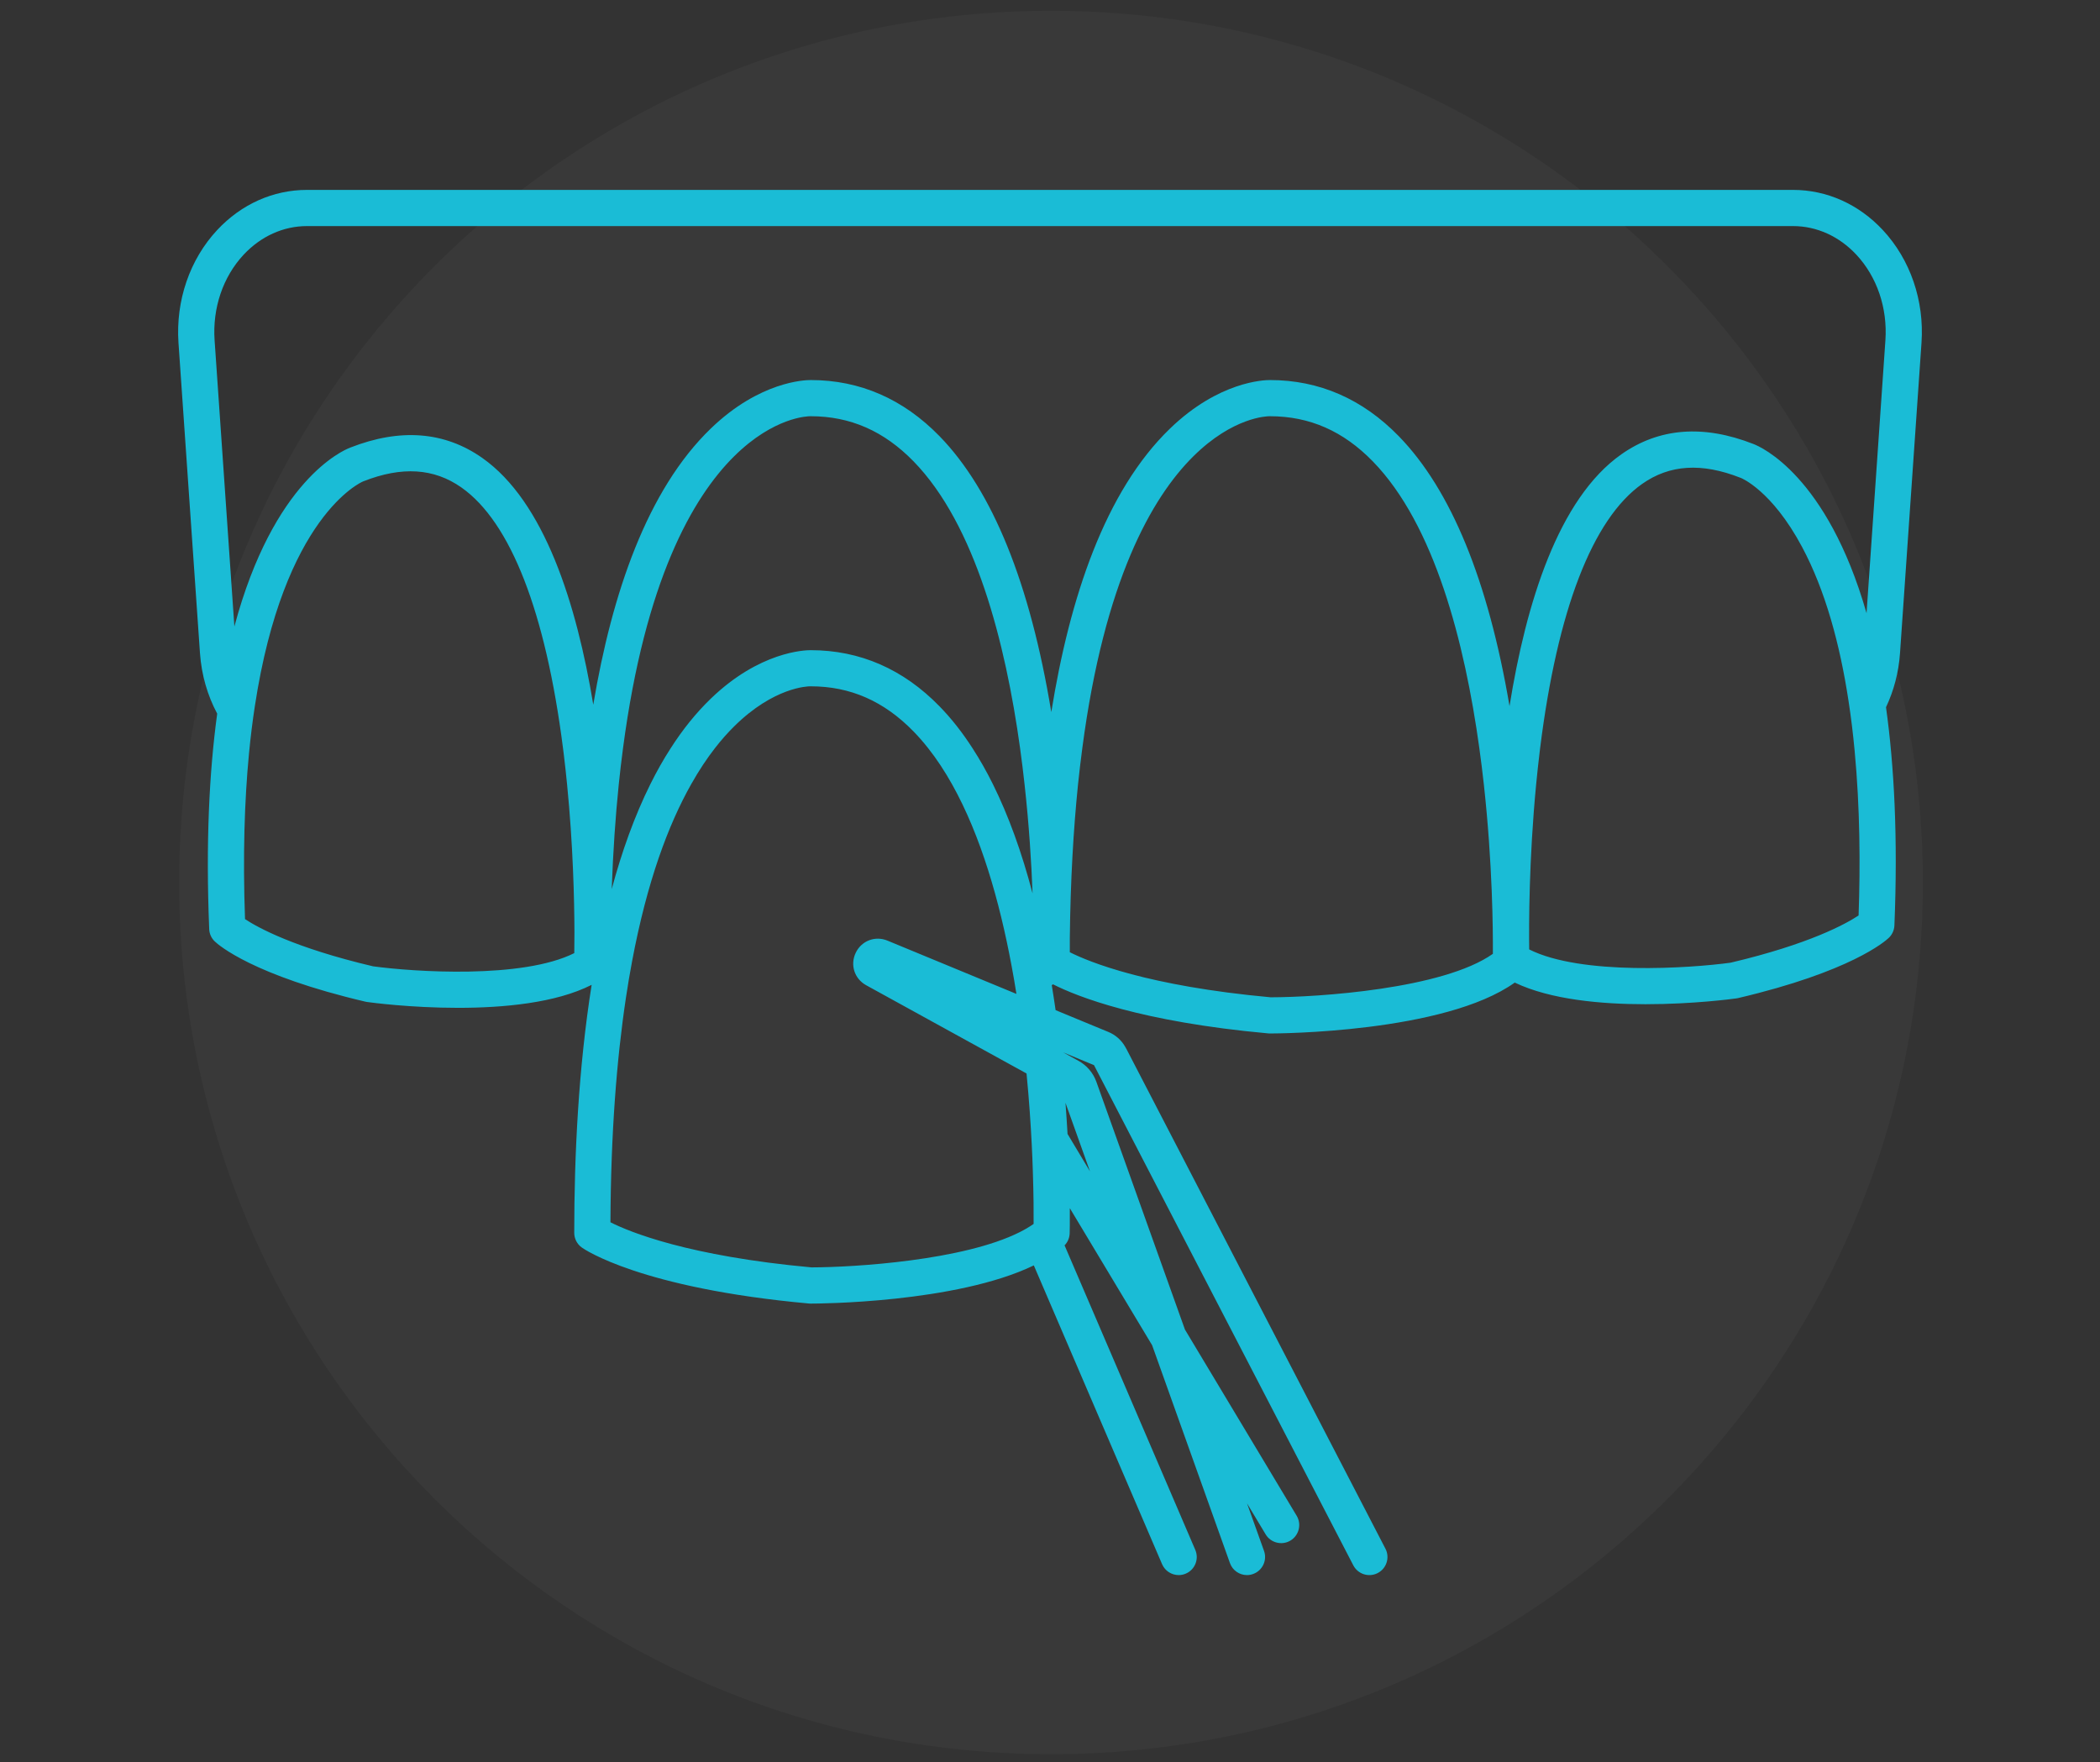
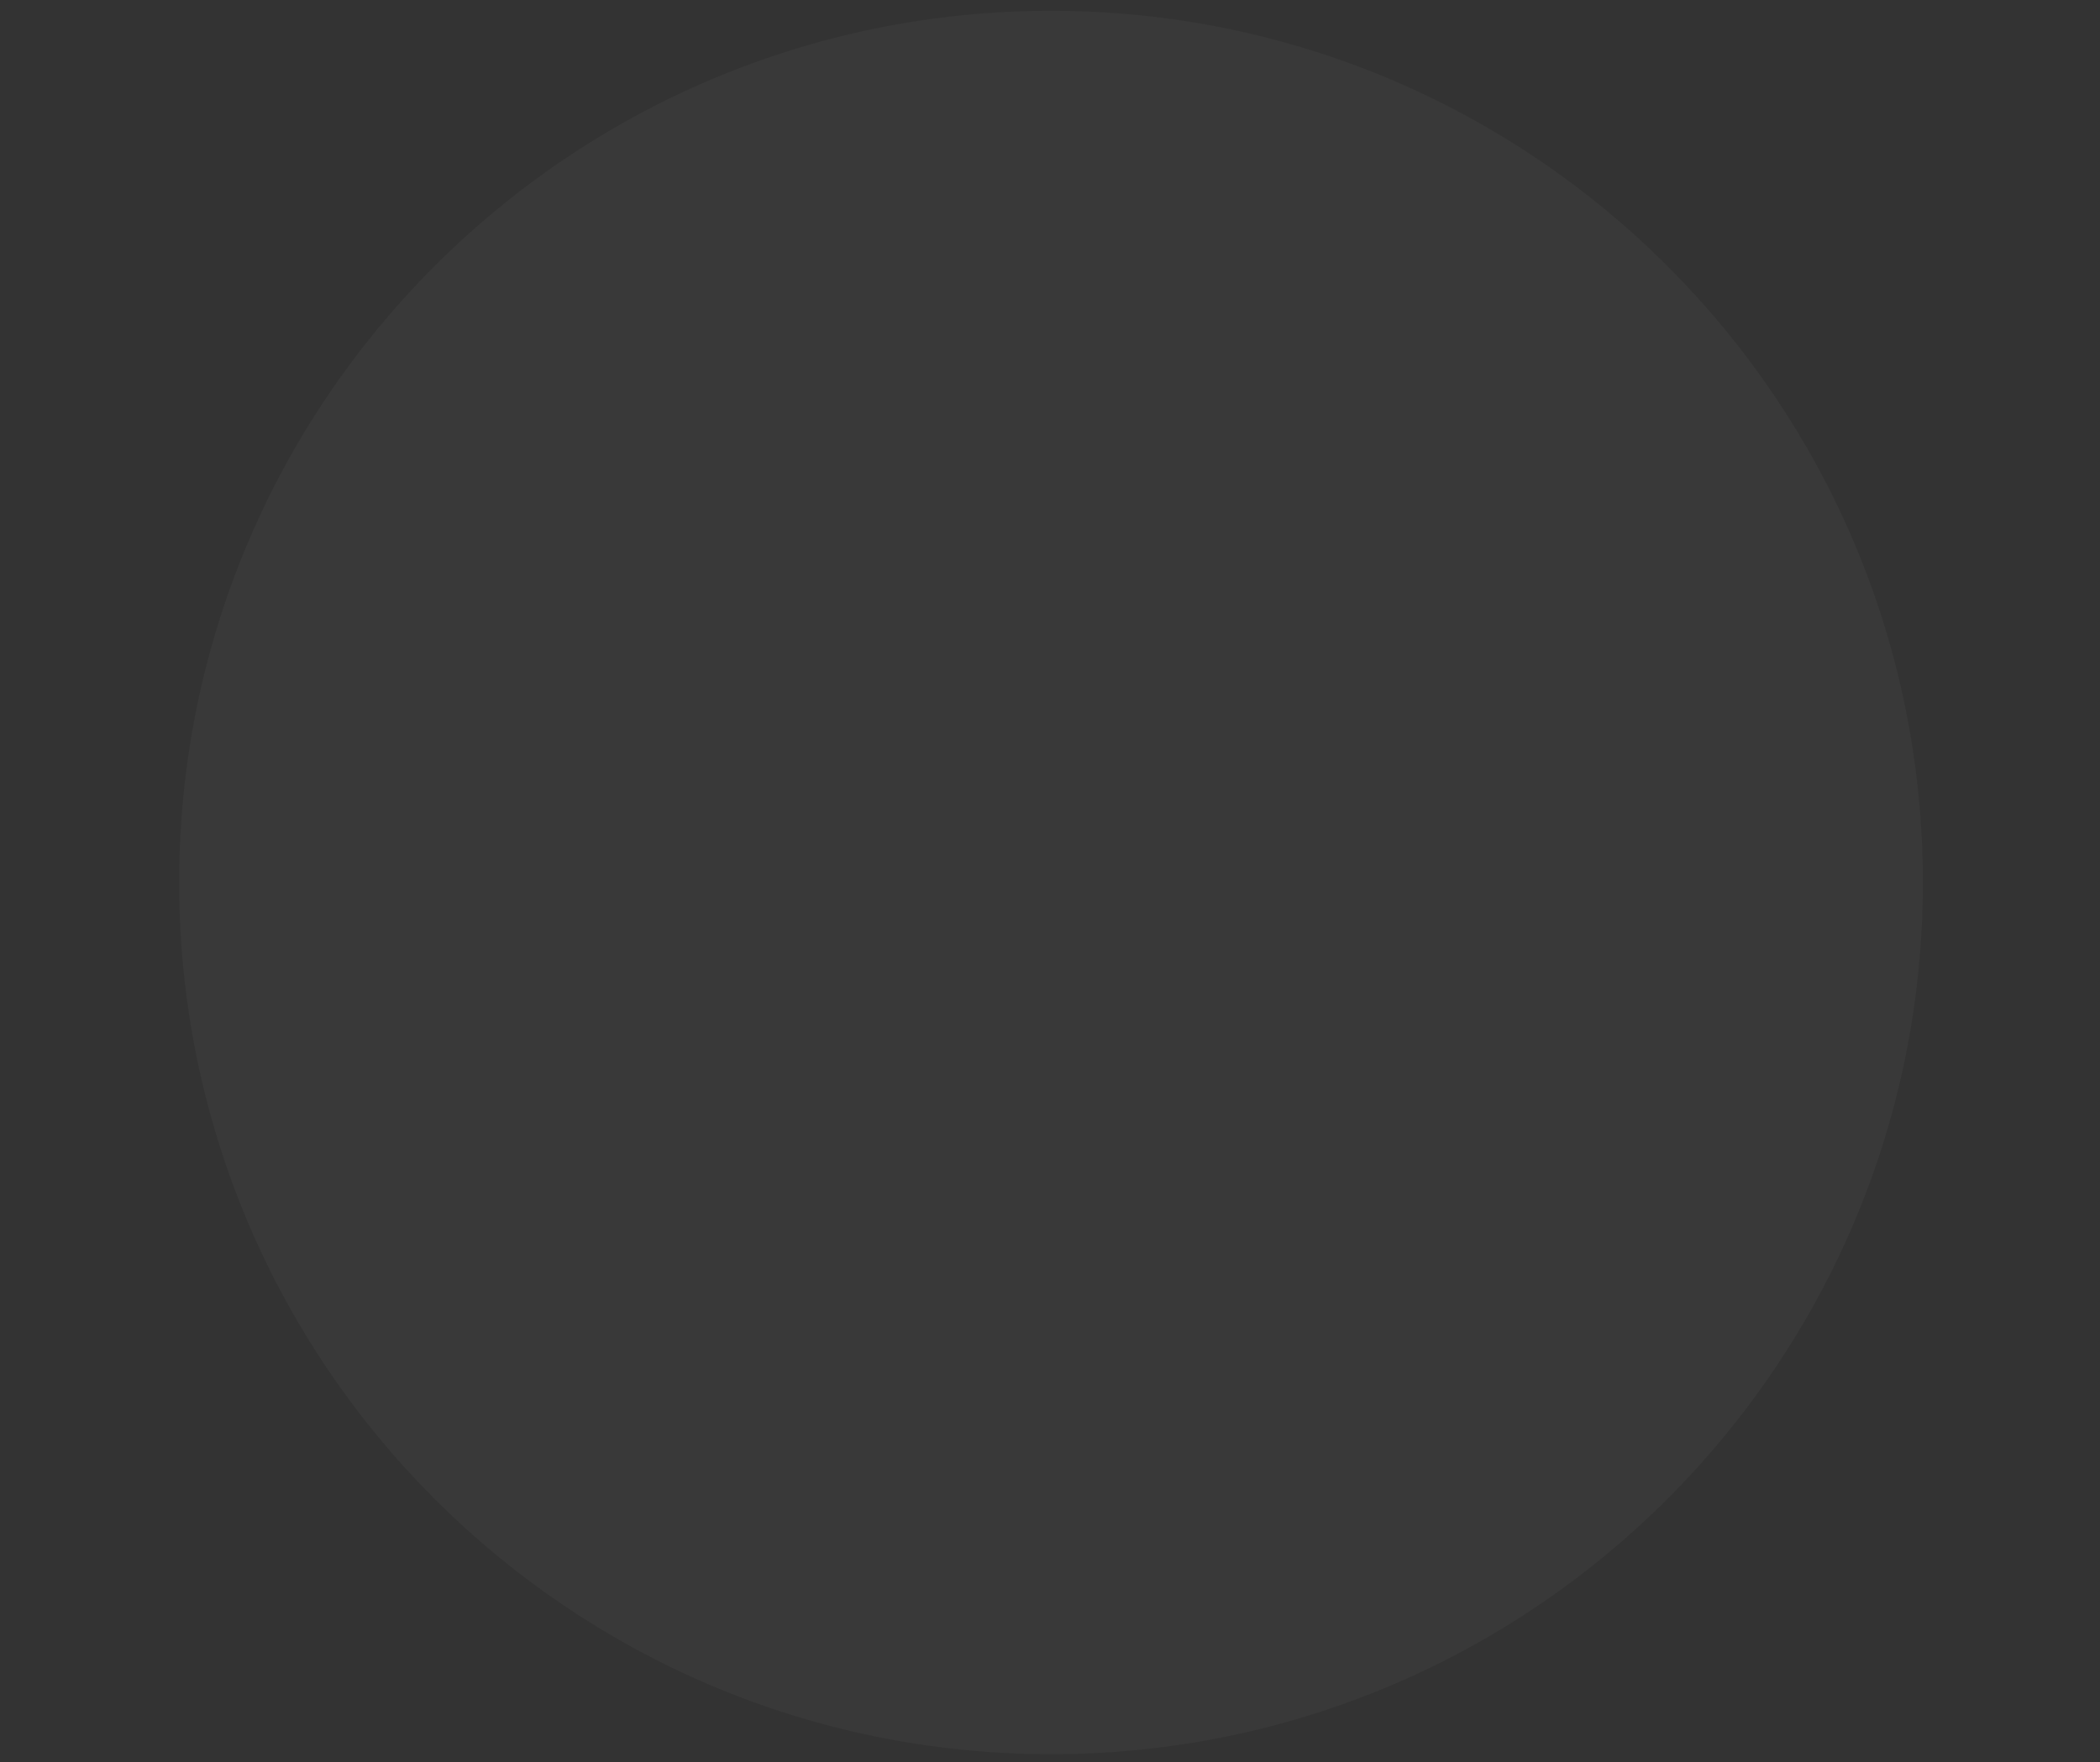
<svg xmlns="http://www.w3.org/2000/svg" width="112" height="94" viewBox="0 0 112 94" fill="none">
  <rect x="0" y="0" width="112" height="94" fill="#333333" stroke="none" />
  <g clip-path="url(#clip0_630_1296)">
    <path d="M56.054 93.575C81.735 93.575 102.554 72.756 102.554 47.075C102.554 21.394 81.735 0.575 56.054 0.575C30.373 0.575 9.554 21.394 9.554 47.075C9.554 72.756 30.373 93.575 56.054 93.575Z" fill="#F4F4F4" fill-opacity="0.03" />
-     <path d="M100.416 12.27C99.129 10.89 97.429 10.13 95.629 10.13H16.371C14.571 10.13 12.871 10.89 11.584 12.27C10.118 13.842 9.367 16.034 9.519 18.284L10.665 34.839C10.747 36.012 11.071 37.108 11.584 38.069C11.159 41.185 10.97 44.968 11.158 49.562C11.167 49.813 11.275 50.05 11.459 50.222C11.648 50.404 13.488 52.026 19.5 53.435C19.527 53.44 19.558 53.446 19.587 53.45C19.763 53.475 21.881 53.761 24.436 53.761C26.846 53.761 29.644 53.506 31.554 52.534C30.849 56.987 30.626 61.648 30.626 65.762C30.626 66.074 30.776 66.366 31.031 66.547C31.154 66.636 34.157 68.716 43.148 69.534C43.177 69.536 43.206 69.538 43.236 69.538C43.592 69.538 50.974 69.511 55.137 67.5L61.977 83.436C62.133 83.8 62.489 84.02 62.863 84.02C62.99 84.02 63.12 83.995 63.243 83.941C63.733 83.731 63.959 83.164 63.748 82.674L56.777 66.431C56.945 66.262 57.042 66.03 57.049 65.789C57.051 65.727 57.063 65.247 57.057 64.448L61.447 71.759L65.597 83.38C65.738 83.775 66.11 84.02 66.506 84.02C66.614 84.02 66.724 84.001 66.83 83.962C67.332 83.783 67.594 83.231 67.414 82.729L66.508 80.194L67.501 81.848C67.775 82.303 68.368 82.452 68.825 82.178C69.28 81.904 69.429 81.309 69.155 80.854L63.197 70.923L58.469 57.695C58.296 57.22 57.956 56.827 57.518 56.587L56.704 56.138L58.346 56.817L72.176 83.499C72.421 83.972 73.004 84.157 73.477 83.912C73.95 83.667 74.135 83.084 73.89 82.612L60.113 56.026C60.113 56.026 60.106 56.01 60.102 56.003L60.019 55.854C59.816 55.488 59.49 55.2 59.11 55.046L56.299 53.884C56.233 53.431 56.166 52.987 56.094 52.551C56.117 52.535 56.139 52.522 56.162 52.507C57.449 53.159 60.825 54.505 67.642 55.125C67.671 55.127 67.7 55.129 67.729 55.129C68.123 55.129 77.037 55.096 80.787 52.414C82.692 53.327 85.409 53.568 87.757 53.568C90.309 53.568 92.43 53.282 92.605 53.257C92.634 53.253 92.663 53.248 92.692 53.242C98.702 51.833 100.545 50.211 100.734 50.029C100.917 49.857 101.023 49.62 101.035 49.369C101.226 44.702 101.025 40.87 100.587 37.727C101 36.851 101.263 35.875 101.334 34.839L102.48 18.284C102.635 16.034 101.882 13.842 100.416 12.27ZM19.896 51.546C15.68 50.552 13.735 49.47 13.068 49.028C12.946 45.626 13.039 42.711 13.278 40.212C13.363 39.313 13.469 38.468 13.591 37.673C15.134 27.541 19.255 25.726 19.36 25.683C19.365 25.68 19.371 25.678 19.377 25.676C21.434 24.865 23.145 24.973 24.612 26.006C27.232 27.848 29.101 32.653 30.027 39.909C30.043 40.029 30.056 40.148 30.072 40.27C30.136 40.799 30.194 41.322 30.244 41.839C30.564 45.071 30.631 47.99 30.637 49.722C30.631 50.099 30.628 50.473 30.628 50.842C27.851 52.233 22.059 51.841 19.896 51.546ZM54.643 41.839C54.886 44.032 55.01 46.049 55.07 47.654C54.487 45.439 53.781 43.498 52.959 41.839C52.616 41.146 52.251 40.504 51.865 39.909C51.323 39.066 50.736 38.321 50.109 37.679C48.174 35.691 45.862 34.684 43.239 34.682C42.926 34.682 40.518 34.748 37.907 37.27C37.116 38.034 36.406 38.921 35.773 39.909C35.38 40.515 35.017 41.161 34.681 41.839C33.842 43.529 33.165 45.42 32.625 47.428C32.698 45.408 32.825 43.548 33.001 41.839C33.07 41.173 33.145 40.531 33.228 39.909C34.407 30.97 36.937 26.538 39.152 24.342C41.272 22.241 43.086 22.203 43.209 22.203H43.236C45.349 22.203 47.146 22.992 48.726 24.613C52.021 27.997 53.627 34.283 54.404 39.909C54.495 40.563 54.574 41.208 54.643 41.839ZM55.085 62.484C55.128 63.773 55.13 64.755 55.126 65.287C54.904 65.445 54.653 65.592 54.379 65.729C51.379 67.238 45.577 67.601 43.279 67.606C36.711 67.004 33.589 65.721 32.557 65.2C32.578 60.469 32.887 56.52 33.383 53.224C33.483 52.553 33.593 51.907 33.709 51.289C34.51 47.017 35.648 43.986 36.86 41.837C37.278 41.094 37.705 40.455 38.131 39.907C38.475 39.465 38.816 39.081 39.152 38.75C41.272 36.648 43.086 36.61 43.209 36.61H43.236C45.349 36.61 47.146 37.399 48.726 39.022C48.994 39.298 49.252 39.593 49.499 39.907C49.963 40.494 50.387 41.14 50.777 41.837C52.311 44.575 53.308 48.061 53.951 51.521C54.045 52.02 54.132 52.52 54.209 53.018L47.333 50.176C46.675 49.904 45.946 50.182 45.639 50.824C45.33 51.467 45.569 52.209 46.192 52.553L54.749 57.263C54.749 57.276 54.749 57.292 54.753 57.307C54.885 58.667 54.971 59.941 55.027 61.066C55.053 61.571 55.072 62.046 55.085 62.484ZM58.132 62.484L56.936 60.489C56.905 59.962 56.87 59.406 56.826 58.827L58.132 62.484ZM79.62 50.88C76.959 52.761 70.28 53.194 67.771 53.199C61.215 52.599 58.093 51.316 57.057 50.795C57.057 50.591 57.061 50.334 57.057 50.033V50.025C57.092 46.975 57.248 44.258 57.495 41.839C57.565 41.173 57.64 40.531 57.723 39.909C58.9 30.97 61.429 26.538 63.644 24.342C65.765 22.241 67.578 22.203 67.704 22.203H67.729C69.844 22.203 71.64 22.992 73.218 24.613C76.514 27.997 78.119 34.283 78.898 39.909C78.989 40.563 79.068 41.208 79.138 41.839C79.605 46.078 79.628 49.659 79.62 50.88ZM99.125 48.833C98.448 49.282 96.501 50.363 92.297 51.353C90.132 51.648 84.332 52.044 81.557 50.645C81.54 49.35 81.542 45.852 81.928 41.839C81.984 41.267 82.045 40.687 82.117 40.1C82.124 40.037 82.132 39.973 82.14 39.909C83.058 32.544 84.938 27.675 87.581 25.813C89.046 24.78 90.759 24.674 92.816 25.483C92.825 25.487 92.837 25.491 92.847 25.494C92.862 25.5 94.49 26.145 96.107 29.17C97.356 31.505 98.131 34.381 98.588 37.389C98.724 38.263 98.83 39.151 98.913 40.038C99.202 43.095 99.219 46.164 99.125 48.833ZM93.516 23.684C90.848 22.637 88.478 22.822 86.47 24.236C83.109 26.602 81.386 32.186 80.508 37.665C79.369 30.962 77.386 26.127 74.602 23.268C72.668 21.282 70.357 20.273 67.731 20.273C67.42 20.273 65.01 20.339 62.4 22.861C58.936 26.206 57.049 31.892 56.069 37.986C54.937 31.117 52.936 26.172 50.109 23.268C48.174 21.282 45.862 20.273 43.239 20.273C42.926 20.273 40.518 20.339 37.907 22.861C34.519 26.133 32.638 31.647 31.641 37.59C30.751 32.197 29.03 26.756 25.723 24.429C23.714 23.015 21.345 22.83 18.677 23.877C18.275 24.03 14.586 25.629 12.5 33.419L11.445 18.151C11.327 16.432 11.891 14.768 12.994 13.586C13.913 12.602 15.113 12.06 16.371 12.06H95.629C96.887 12.06 98.087 12.602 99.005 13.586C100.109 14.768 100.672 16.432 100.555 18.151L99.549 32.709C97.442 25.365 93.908 23.833 93.516 23.684Z" fill="#1ABCD6" />
  </g>
  <defs>
    <clipPath id="clip0_630_1296">
      <rect width="110.627" height="93" fill="white" transform="translate(0.687 0.575)" />
    </clipPath>
  </defs>
</svg>